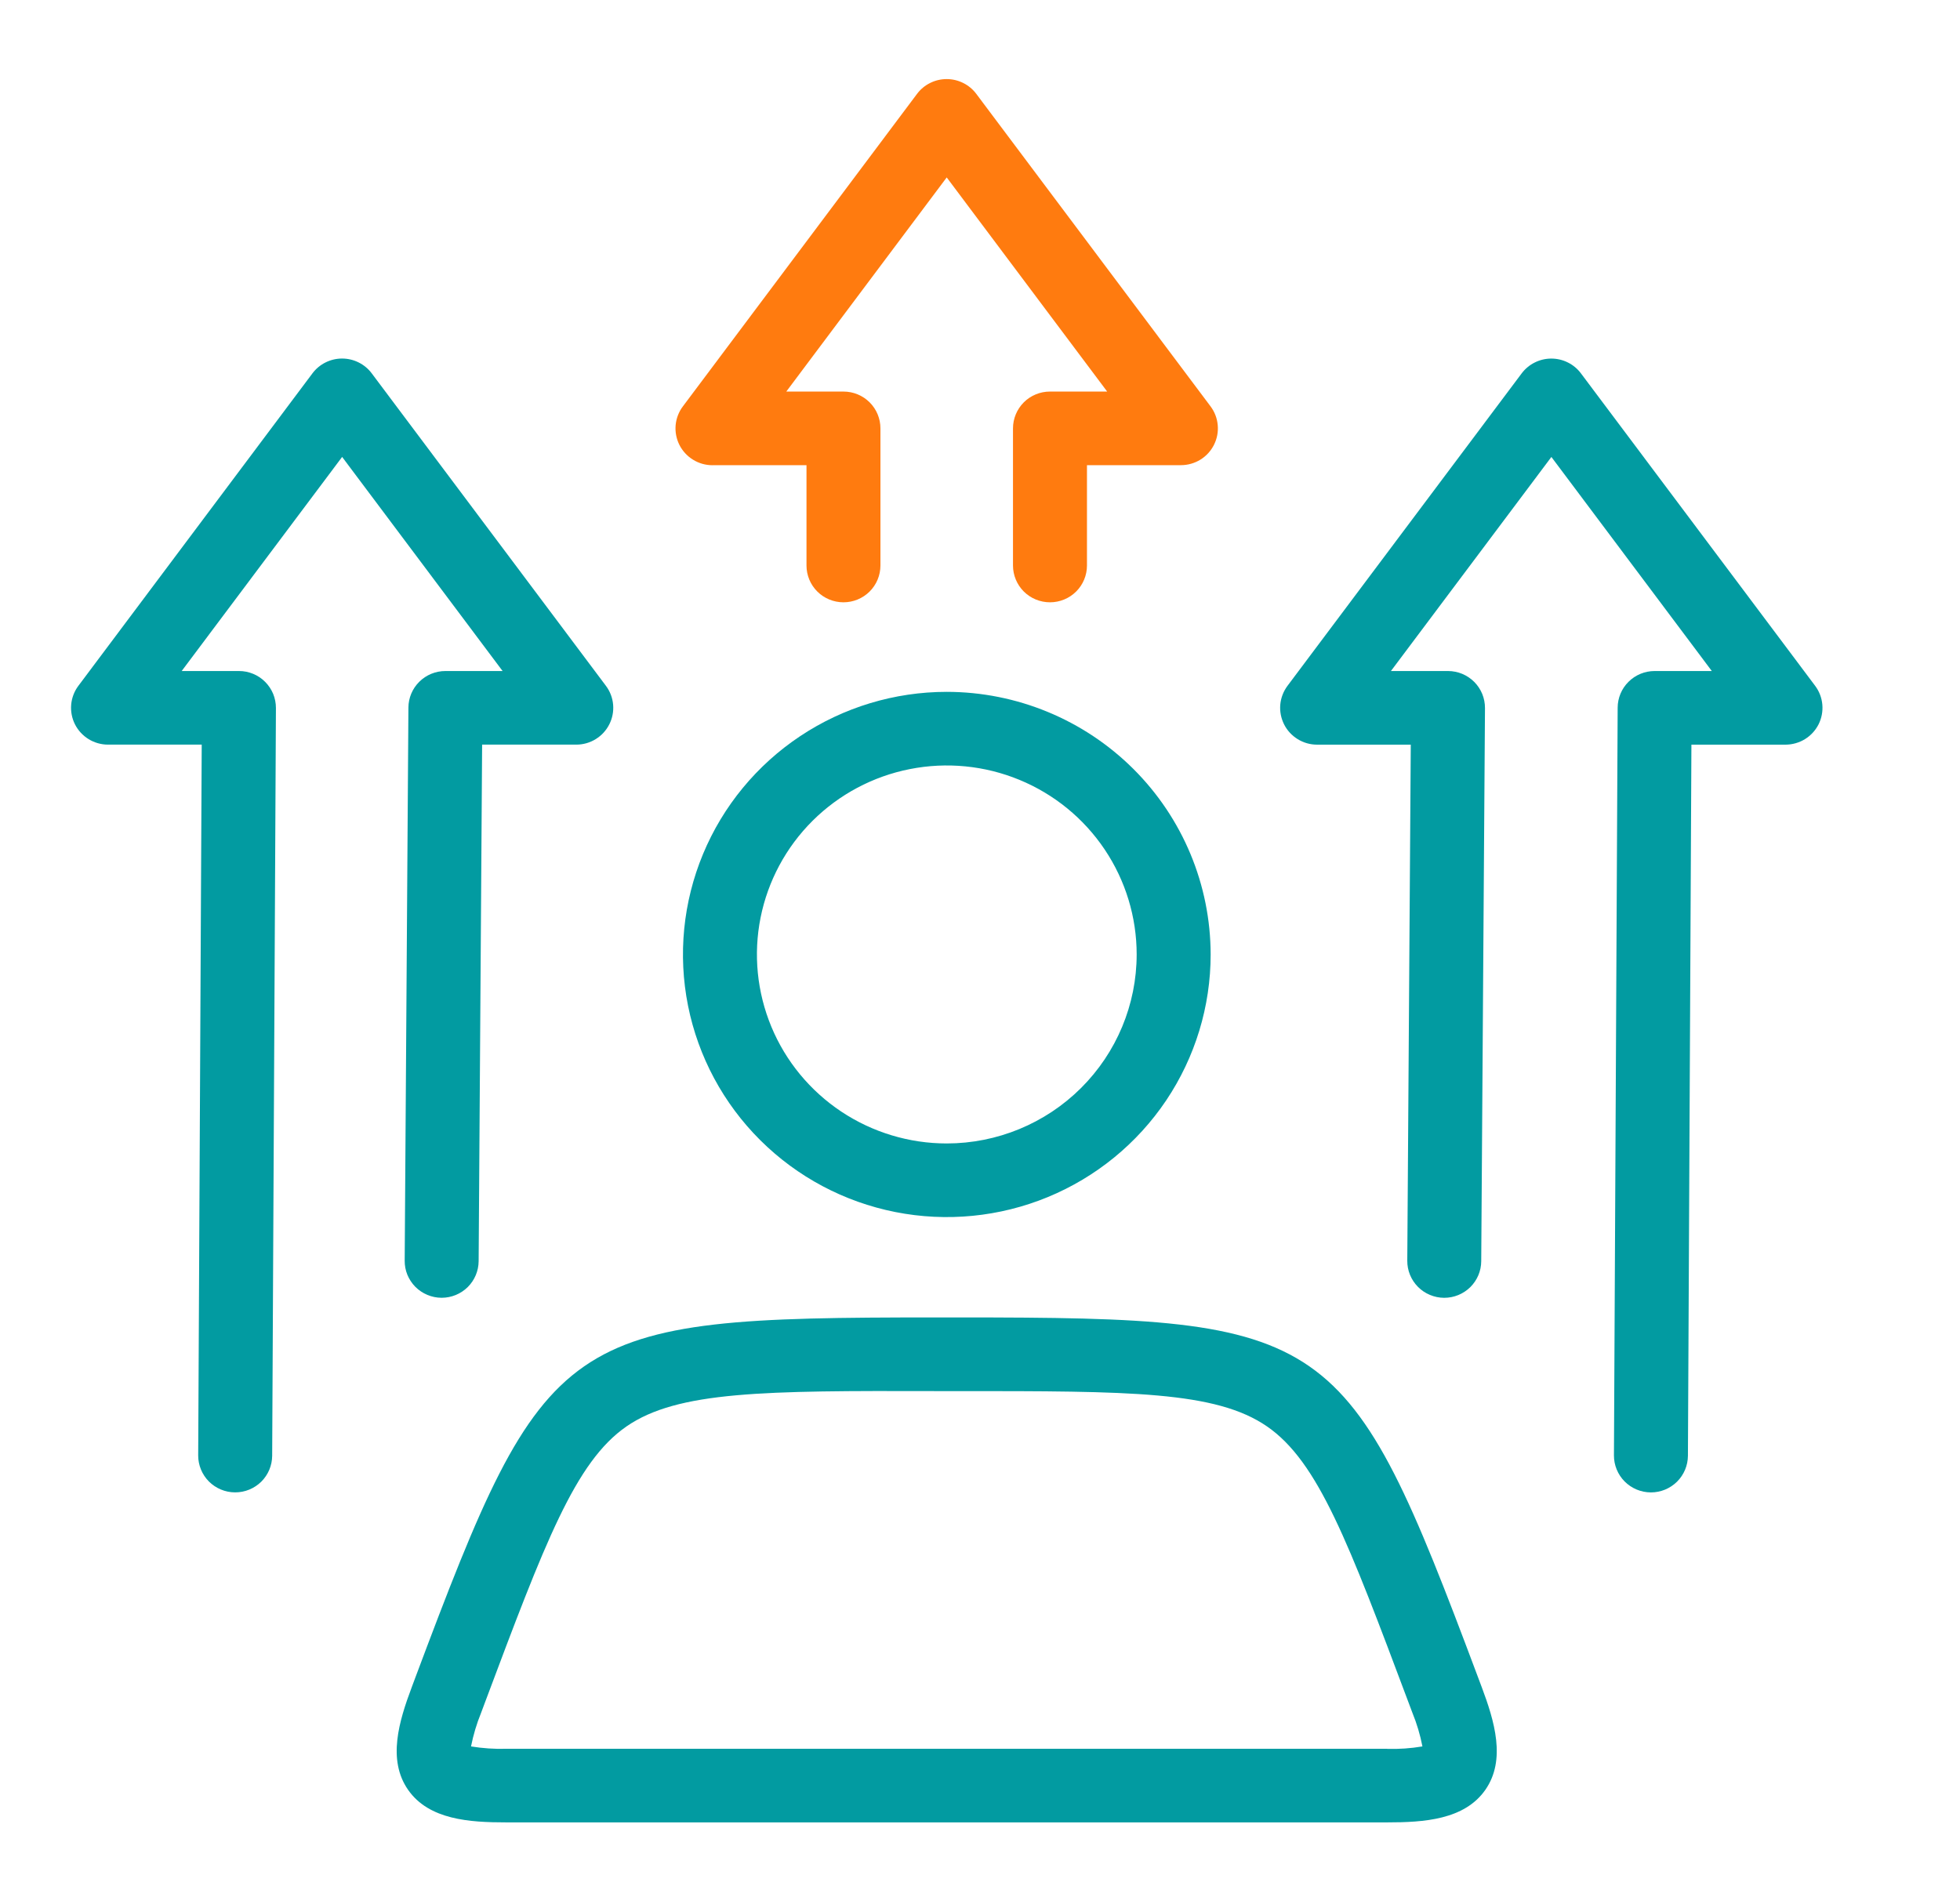
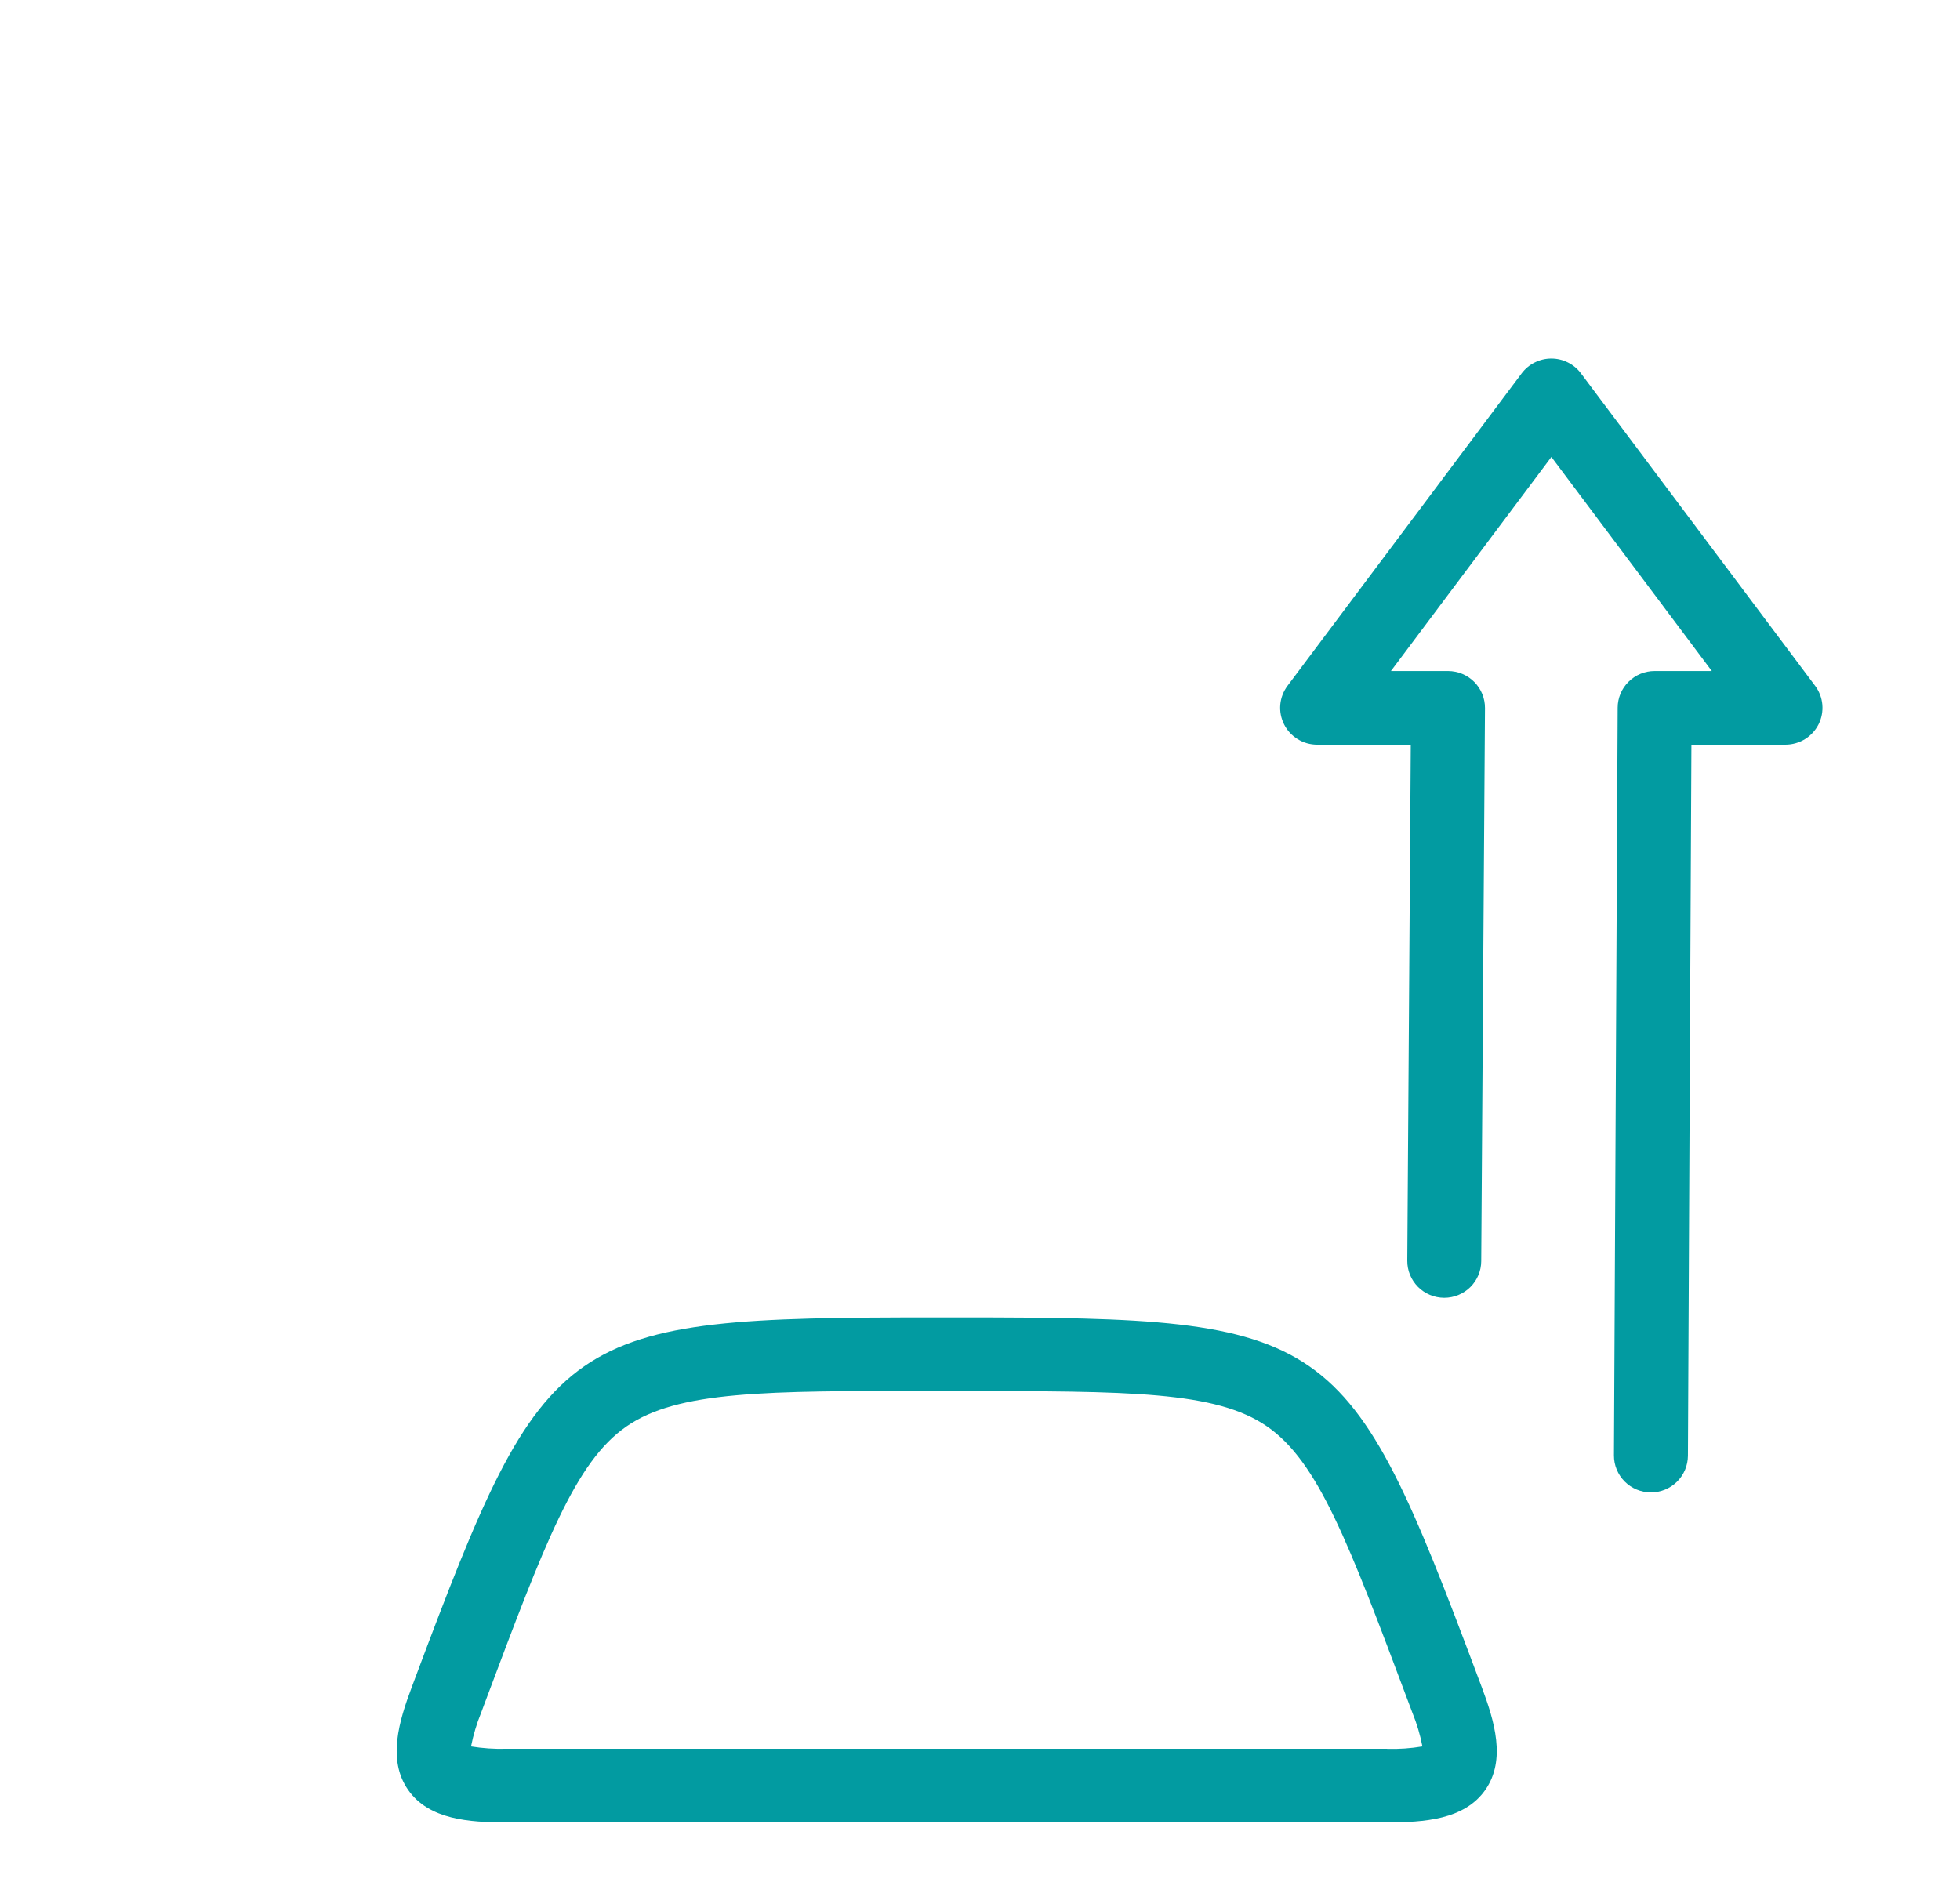
<svg xmlns="http://www.w3.org/2000/svg" width="59" height="57" viewBox="0 0 59 57" fill="none">
  <mask id="mask0_5786_76856" style="mask-type:alpha" maskUnits="userSpaceOnUse" x="1" y="1" width="56" height="56">
    <rect x="1.5" y="1.747" width="54.75" height="54.507" fill="#D9D9D9" />
  </mask>
  <g mask="url(#mask0_5786_76856)">
</g>
-   <path d="M15.129 20.203H13.408C13.114 20.203 12.832 20.318 12.623 20.525C12.414 20.731 12.296 21.011 12.294 21.303L12.182 37.957C12.181 38.102 12.208 38.247 12.263 38.382C12.319 38.516 12.4 38.639 12.502 38.743C12.605 38.846 12.727 38.929 12.862 38.985C12.996 39.042 13.141 39.072 13.287 39.073H13.295C13.589 39.073 13.871 38.957 14.08 38.751C14.288 38.544 14.406 38.264 14.408 37.971L14.513 22.419H17.349C17.555 22.419 17.757 22.362 17.933 22.253C18.108 22.145 18.25 21.991 18.342 21.807C18.435 21.623 18.474 21.418 18.456 21.213C18.438 21.008 18.363 20.813 18.239 20.648L11.19 11.241C11.086 11.102 10.952 10.99 10.797 10.913C10.642 10.835 10.471 10.795 10.297 10.795C10.124 10.795 9.953 10.835 9.798 10.913C9.643 10.99 9.509 11.102 9.405 11.241L2.359 20.649C2.236 20.813 2.161 21.009 2.143 21.213C2.125 21.418 2.164 21.624 2.256 21.807C2.349 21.991 2.491 22.145 2.666 22.253C2.842 22.361 3.044 22.419 3.25 22.419H6.072L5.966 43.819C5.965 44.112 6.081 44.395 6.288 44.604C6.496 44.812 6.779 44.931 7.074 44.932H7.08C7.374 44.932 7.656 44.816 7.865 44.61C8.073 44.403 8.191 44.123 8.193 43.83L8.306 21.317C8.306 21.171 8.278 21.026 8.223 20.891C8.167 20.756 8.085 20.633 7.981 20.529C7.878 20.425 7.755 20.343 7.619 20.287C7.483 20.231 7.338 20.202 7.191 20.203H5.469L10.299 13.757L15.129 20.203Z" fill="#029BA1" />
  <path d="M54.64 20.649L47.59 11.242C47.487 11.103 47.352 10.991 47.197 10.914C47.042 10.836 46.871 10.796 46.698 10.796C46.525 10.796 46.354 10.836 46.199 10.914C46.044 10.991 45.909 11.103 45.805 11.242L38.756 20.649C38.633 20.814 38.558 21.009 38.539 21.214C38.521 21.419 38.561 21.624 38.653 21.808C38.745 21.992 38.887 22.146 39.063 22.254C39.238 22.363 39.44 22.42 39.647 22.42H42.467L42.362 37.958C42.361 38.103 42.389 38.248 42.444 38.383C42.499 38.517 42.58 38.64 42.683 38.744C42.785 38.847 42.907 38.93 43.042 38.986C43.177 39.043 43.321 39.073 43.468 39.074H43.475C43.769 39.074 44.051 38.958 44.26 38.752C44.468 38.545 44.587 38.265 44.588 37.972L44.701 21.32C44.702 21.174 44.674 21.029 44.619 20.894C44.564 20.759 44.482 20.636 44.379 20.532C44.276 20.428 44.153 20.346 44.018 20.289C43.883 20.233 43.738 20.204 43.591 20.203H41.87L46.7 13.758L51.529 20.203H49.808C49.514 20.203 49.231 20.319 49.023 20.526C48.814 20.732 48.696 21.013 48.695 21.306L48.583 43.819C48.582 44.113 48.698 44.395 48.905 44.604C49.113 44.813 49.396 44.931 49.691 44.933H49.697C49.991 44.933 50.273 44.817 50.482 44.61C50.69 44.404 50.808 44.123 50.81 43.83L50.915 22.42H53.749C53.955 22.419 54.157 22.362 54.333 22.254C54.508 22.146 54.65 21.991 54.743 21.808C54.835 21.624 54.874 21.418 54.856 21.214C54.838 21.009 54.763 20.814 54.64 20.649Z" fill="#029BA1" />
-   <path d="M21.449 14.005H24.277V17.026C24.277 17.32 24.394 17.602 24.603 17.81C24.812 18.018 25.095 18.134 25.39 18.134C25.685 18.134 25.968 18.018 26.177 17.81C26.386 17.602 26.503 17.32 26.503 17.026V12.897C26.503 12.603 26.386 12.321 26.177 12.113C25.968 11.905 25.685 11.789 25.39 11.789H23.669L28.498 5.342L33.328 11.789H31.607C31.311 11.789 31.028 11.905 30.819 12.113C30.611 12.321 30.493 12.603 30.493 12.897V17.026C30.493 17.32 30.611 17.602 30.819 17.81C31.028 18.018 31.311 18.134 31.607 18.134C31.902 18.134 32.185 18.018 32.394 17.81C32.603 17.602 32.72 17.32 32.72 17.026V14.005H35.548C35.754 14.005 35.957 13.948 36.133 13.84C36.309 13.732 36.451 13.577 36.543 13.393C36.636 13.208 36.675 13.002 36.656 12.797C36.638 12.592 36.562 12.396 36.438 12.232L29.389 2.827C29.285 2.688 29.151 2.576 28.996 2.499C28.841 2.421 28.67 2.381 28.497 2.381C28.323 2.381 28.152 2.421 27.997 2.499C27.842 2.576 27.708 2.688 27.604 2.827L20.557 12.234C20.433 12.398 20.357 12.594 20.338 12.799C20.32 13.004 20.359 13.21 20.451 13.394C20.544 13.578 20.686 13.733 20.862 13.841C21.038 13.95 21.241 14.007 21.447 14.007L21.449 14.005Z" fill="#FF7B0F" />
-   <path d="M28.5 20.83C26.929 20.83 25.394 21.294 24.088 22.163C22.782 23.032 21.764 24.267 21.163 25.712C20.562 27.157 20.405 28.746 20.711 30.28C21.018 31.814 21.774 33.222 22.885 34.328C23.996 35.434 25.411 36.187 26.952 36.492C28.492 36.797 30.089 36.64 31.54 36.042C32.992 35.443 34.232 34.43 35.105 33.13C35.977 31.829 36.443 30.301 36.443 28.737C36.44 26.64 35.603 24.631 34.114 23.148C32.624 21.666 30.606 20.832 28.5 20.83ZM28.5 34.427C27.369 34.427 26.265 34.093 25.325 33.468C24.385 32.842 23.652 31.954 23.22 30.914C22.788 29.874 22.674 28.73 22.895 27.626C23.116 26.523 23.66 25.509 24.459 24.713C25.259 23.917 26.277 23.375 27.386 23.156C28.495 22.936 29.644 23.049 30.688 23.48C31.733 23.911 32.625 24.64 33.253 25.576C33.881 26.512 34.216 27.612 34.216 28.737C34.215 30.246 33.612 31.692 32.54 32.759C31.468 33.826 30.015 34.426 28.5 34.427Z" fill="#029BA1" />
  <path d="M44.601 50.79L44.488 50.489C40.549 39.986 40.105 39.665 28.878 39.665H28.126C16.895 39.665 16.448 39.985 12.508 50.493L12.396 50.793C12.012 51.817 11.655 52.984 12.285 53.889C12.915 54.792 14.139 54.868 15.237 54.868H41.757C42.856 54.868 44.081 54.792 44.712 53.888C45.342 52.983 44.985 51.814 44.601 50.789V50.79ZM41.757 52.652H15.237C14.883 52.662 14.529 52.638 14.179 52.581C14.247 52.235 14.349 51.896 14.482 51.569L14.594 51.269C16.406 46.437 17.316 44.013 18.858 42.947C20.4 41.882 22.993 41.869 28.179 41.883H28.824C34.004 41.883 36.6 41.883 38.141 42.947C39.682 44.011 40.59 46.436 42.402 51.264L42.515 51.565C42.649 51.893 42.751 52.233 42.818 52.581C42.468 52.64 42.112 52.664 41.757 52.655V52.652Z" fill="#029BA1" />
</svg>